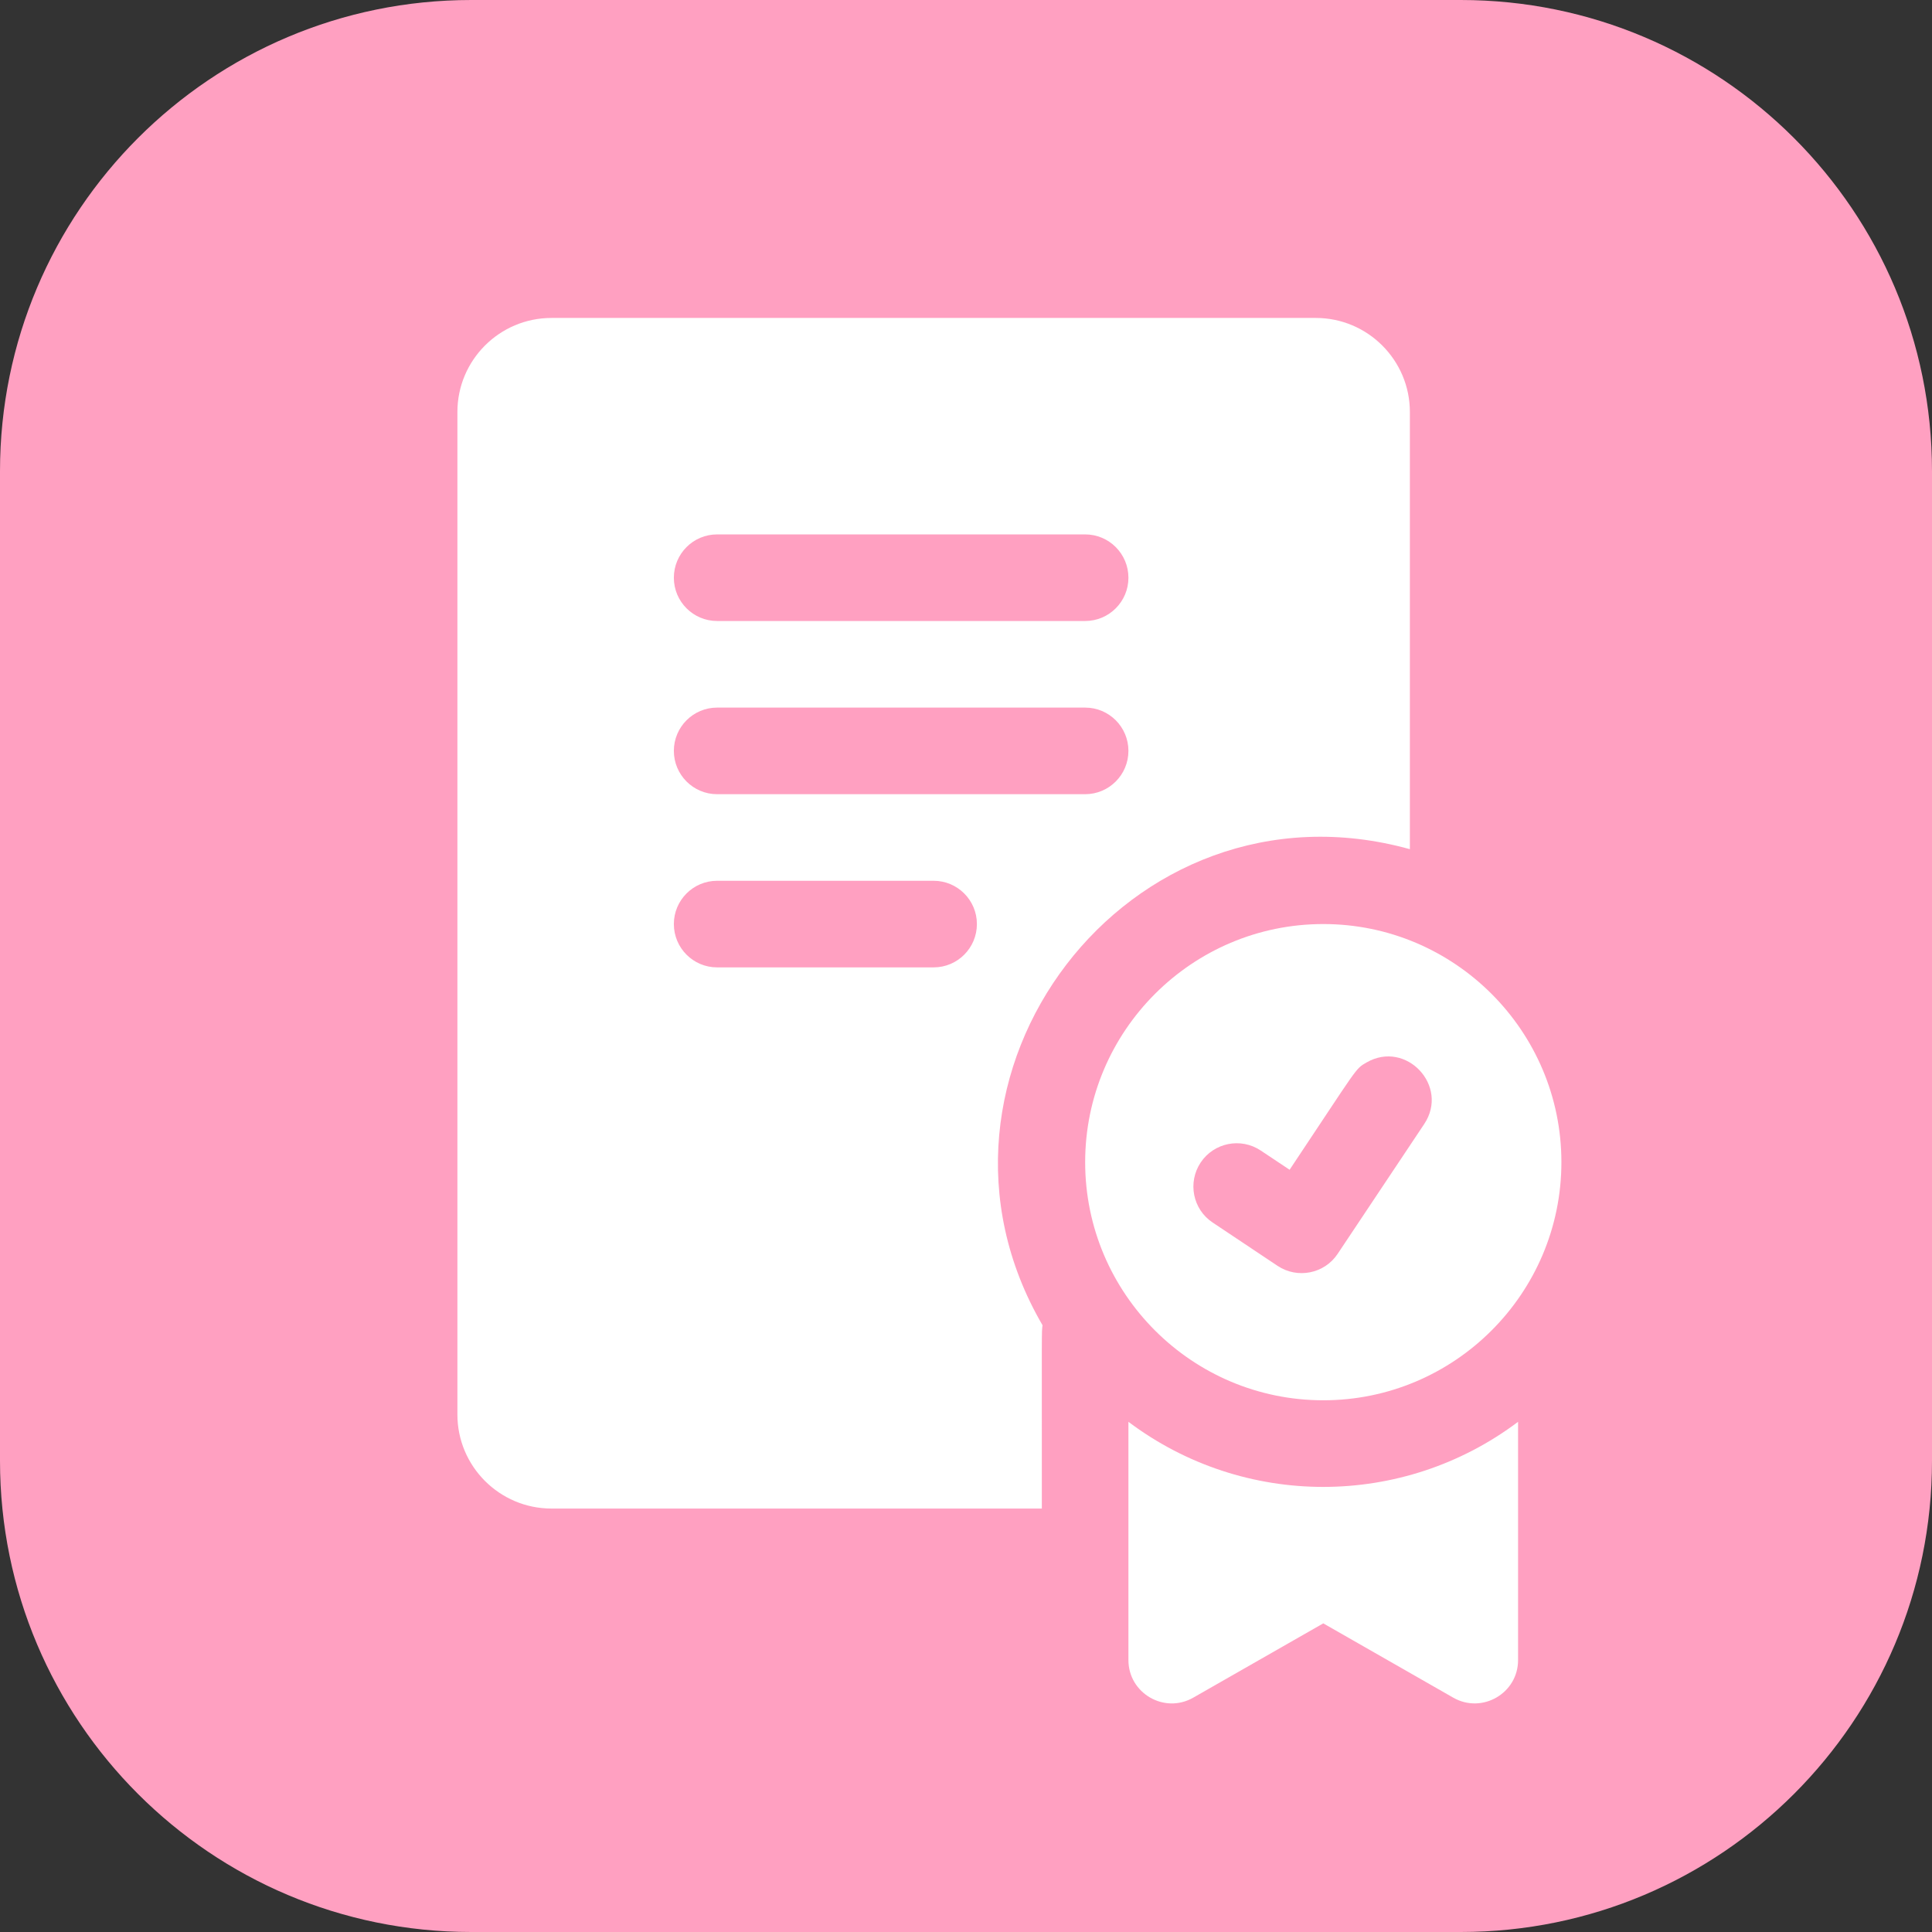
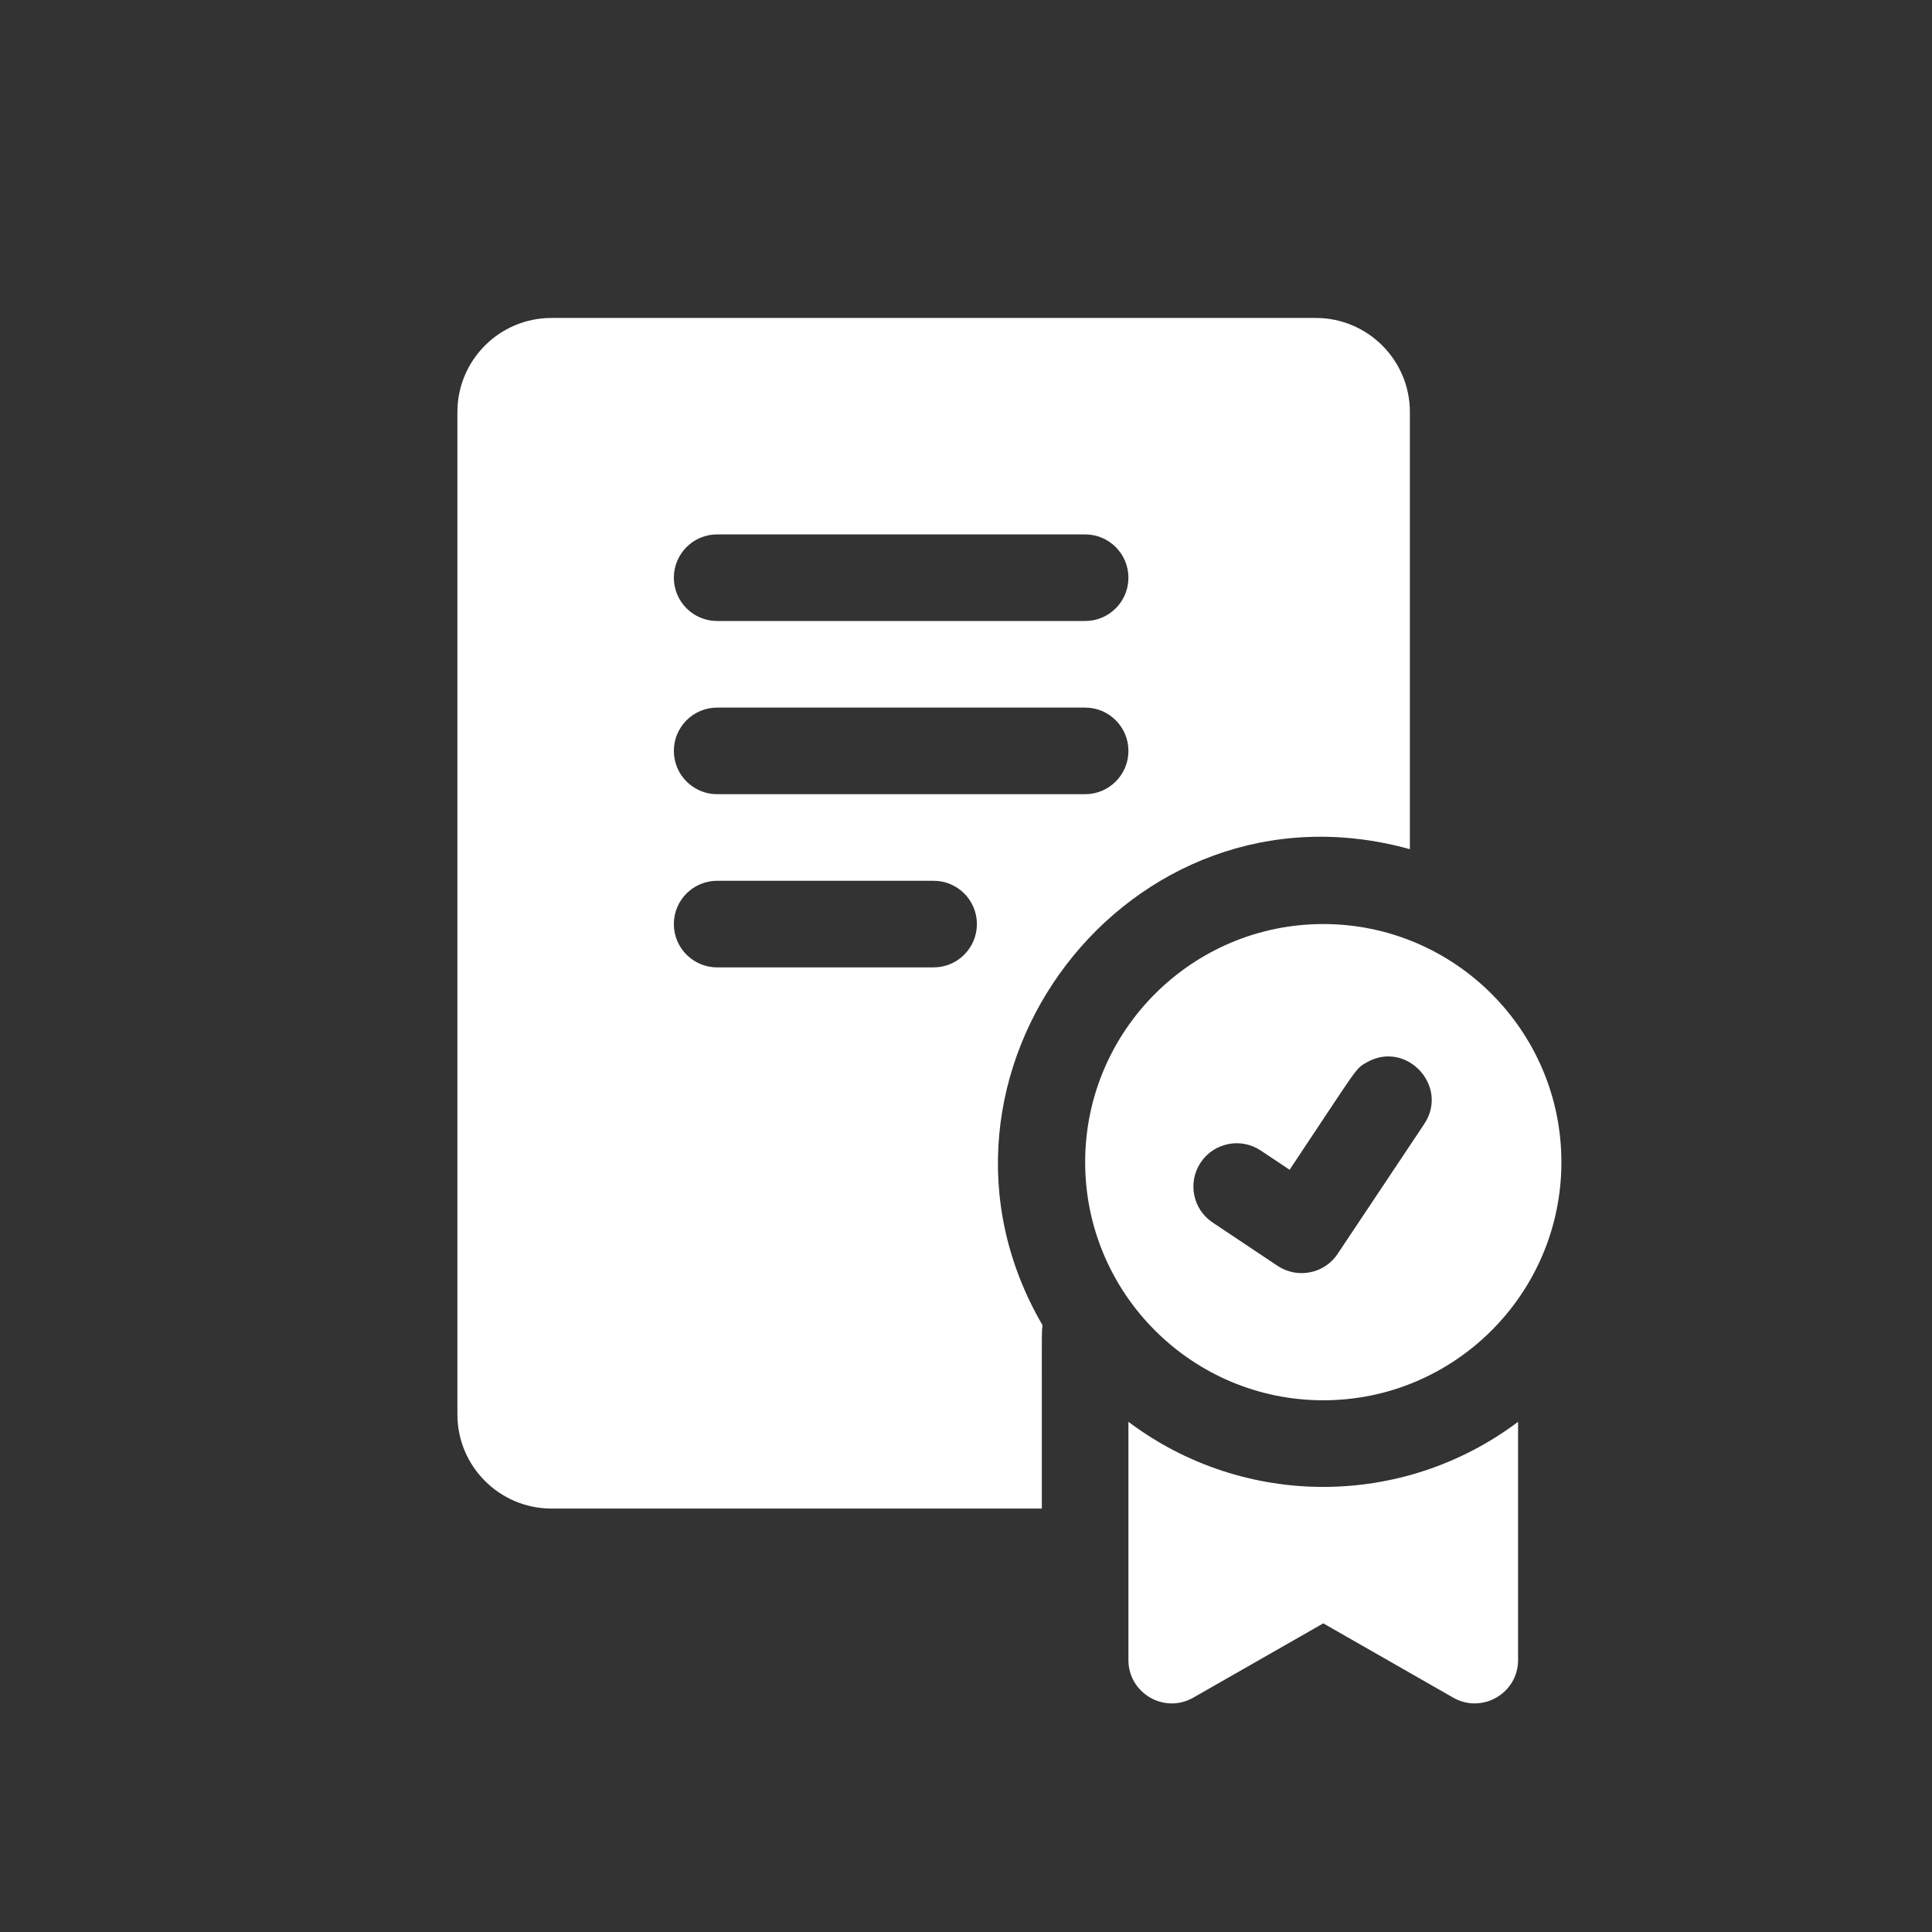
<svg xmlns="http://www.w3.org/2000/svg" width="28" height="28" viewBox="0 0 28 28" fill="none">
  <rect x="0" y="0" width="28" height="28" fill="#333333" stroke="none" />
-   <path d="M21.171 0H6.829C3.058 0 0 3.058 0 6.829V21.171C0 24.942 3.058 28 6.829 28H21.171C24.942 28 28 24.942 28 21.171V6.829C28 3.058 24.942 0 21.171 0Z" fill="#FFA0C1" />
  <path d="M19.178 13.392C17.275 13.392 15.727 14.941 15.727 16.843C15.727 18.746 17.275 20.294 19.178 20.294C21.081 20.294 22.629 18.746 22.629 16.843C22.629 14.941 21.081 13.392 19.178 13.392ZM20.641 16.29C19.638 17.794 19.922 17.368 19.386 18.172C19.194 18.461 18.803 18.537 18.516 18.346L17.575 17.718C17.286 17.526 17.209 17.137 17.401 16.848C17.593 16.56 17.983 16.482 18.271 16.674L18.69 16.953C19.691 15.453 19.637 15.494 19.805 15.398C20.377 15.068 21.008 15.738 20.641 16.29ZM16.354 20.606V24.059C16.354 24.54 16.875 24.843 17.293 24.604L19.178 23.527L21.062 24.604C21.479 24.842 22.001 24.541 22.001 24.059V20.606C20.33 21.863 18.028 21.865 16.354 20.606ZM20.433 12.307V5.971C20.433 5.219 19.821 4.608 19.07 4.608H7.992C7.24 4.608 6.629 5.219 6.629 5.971V20.5C6.629 21.251 7.24 21.863 7.992 21.863H15.099C15.099 19.163 15.095 19.33 15.109 19.206C13.009 15.604 16.353 11.175 20.433 12.307ZM10.393 7.745H15.727C16.073 7.745 16.354 8.026 16.354 8.373C16.354 8.719 16.073 9 15.727 9H10.393C10.047 9 9.766 8.719 9.766 8.373C9.766 8.026 10.047 7.745 10.393 7.745ZM13.531 14.02H10.393C10.047 14.02 9.766 13.739 9.766 13.392C9.766 13.046 10.047 12.765 10.393 12.765H13.531C13.877 12.765 14.158 13.046 14.158 13.392C14.158 13.739 13.877 14.02 13.531 14.02ZM10.393 11.51C10.047 11.51 9.766 11.229 9.766 10.882C9.766 10.536 10.047 10.255 10.393 10.255H15.727C16.073 10.255 16.354 10.536 16.354 10.882C16.354 11.229 16.073 11.51 15.727 11.51H10.393Z" fill="white" />
</svg>